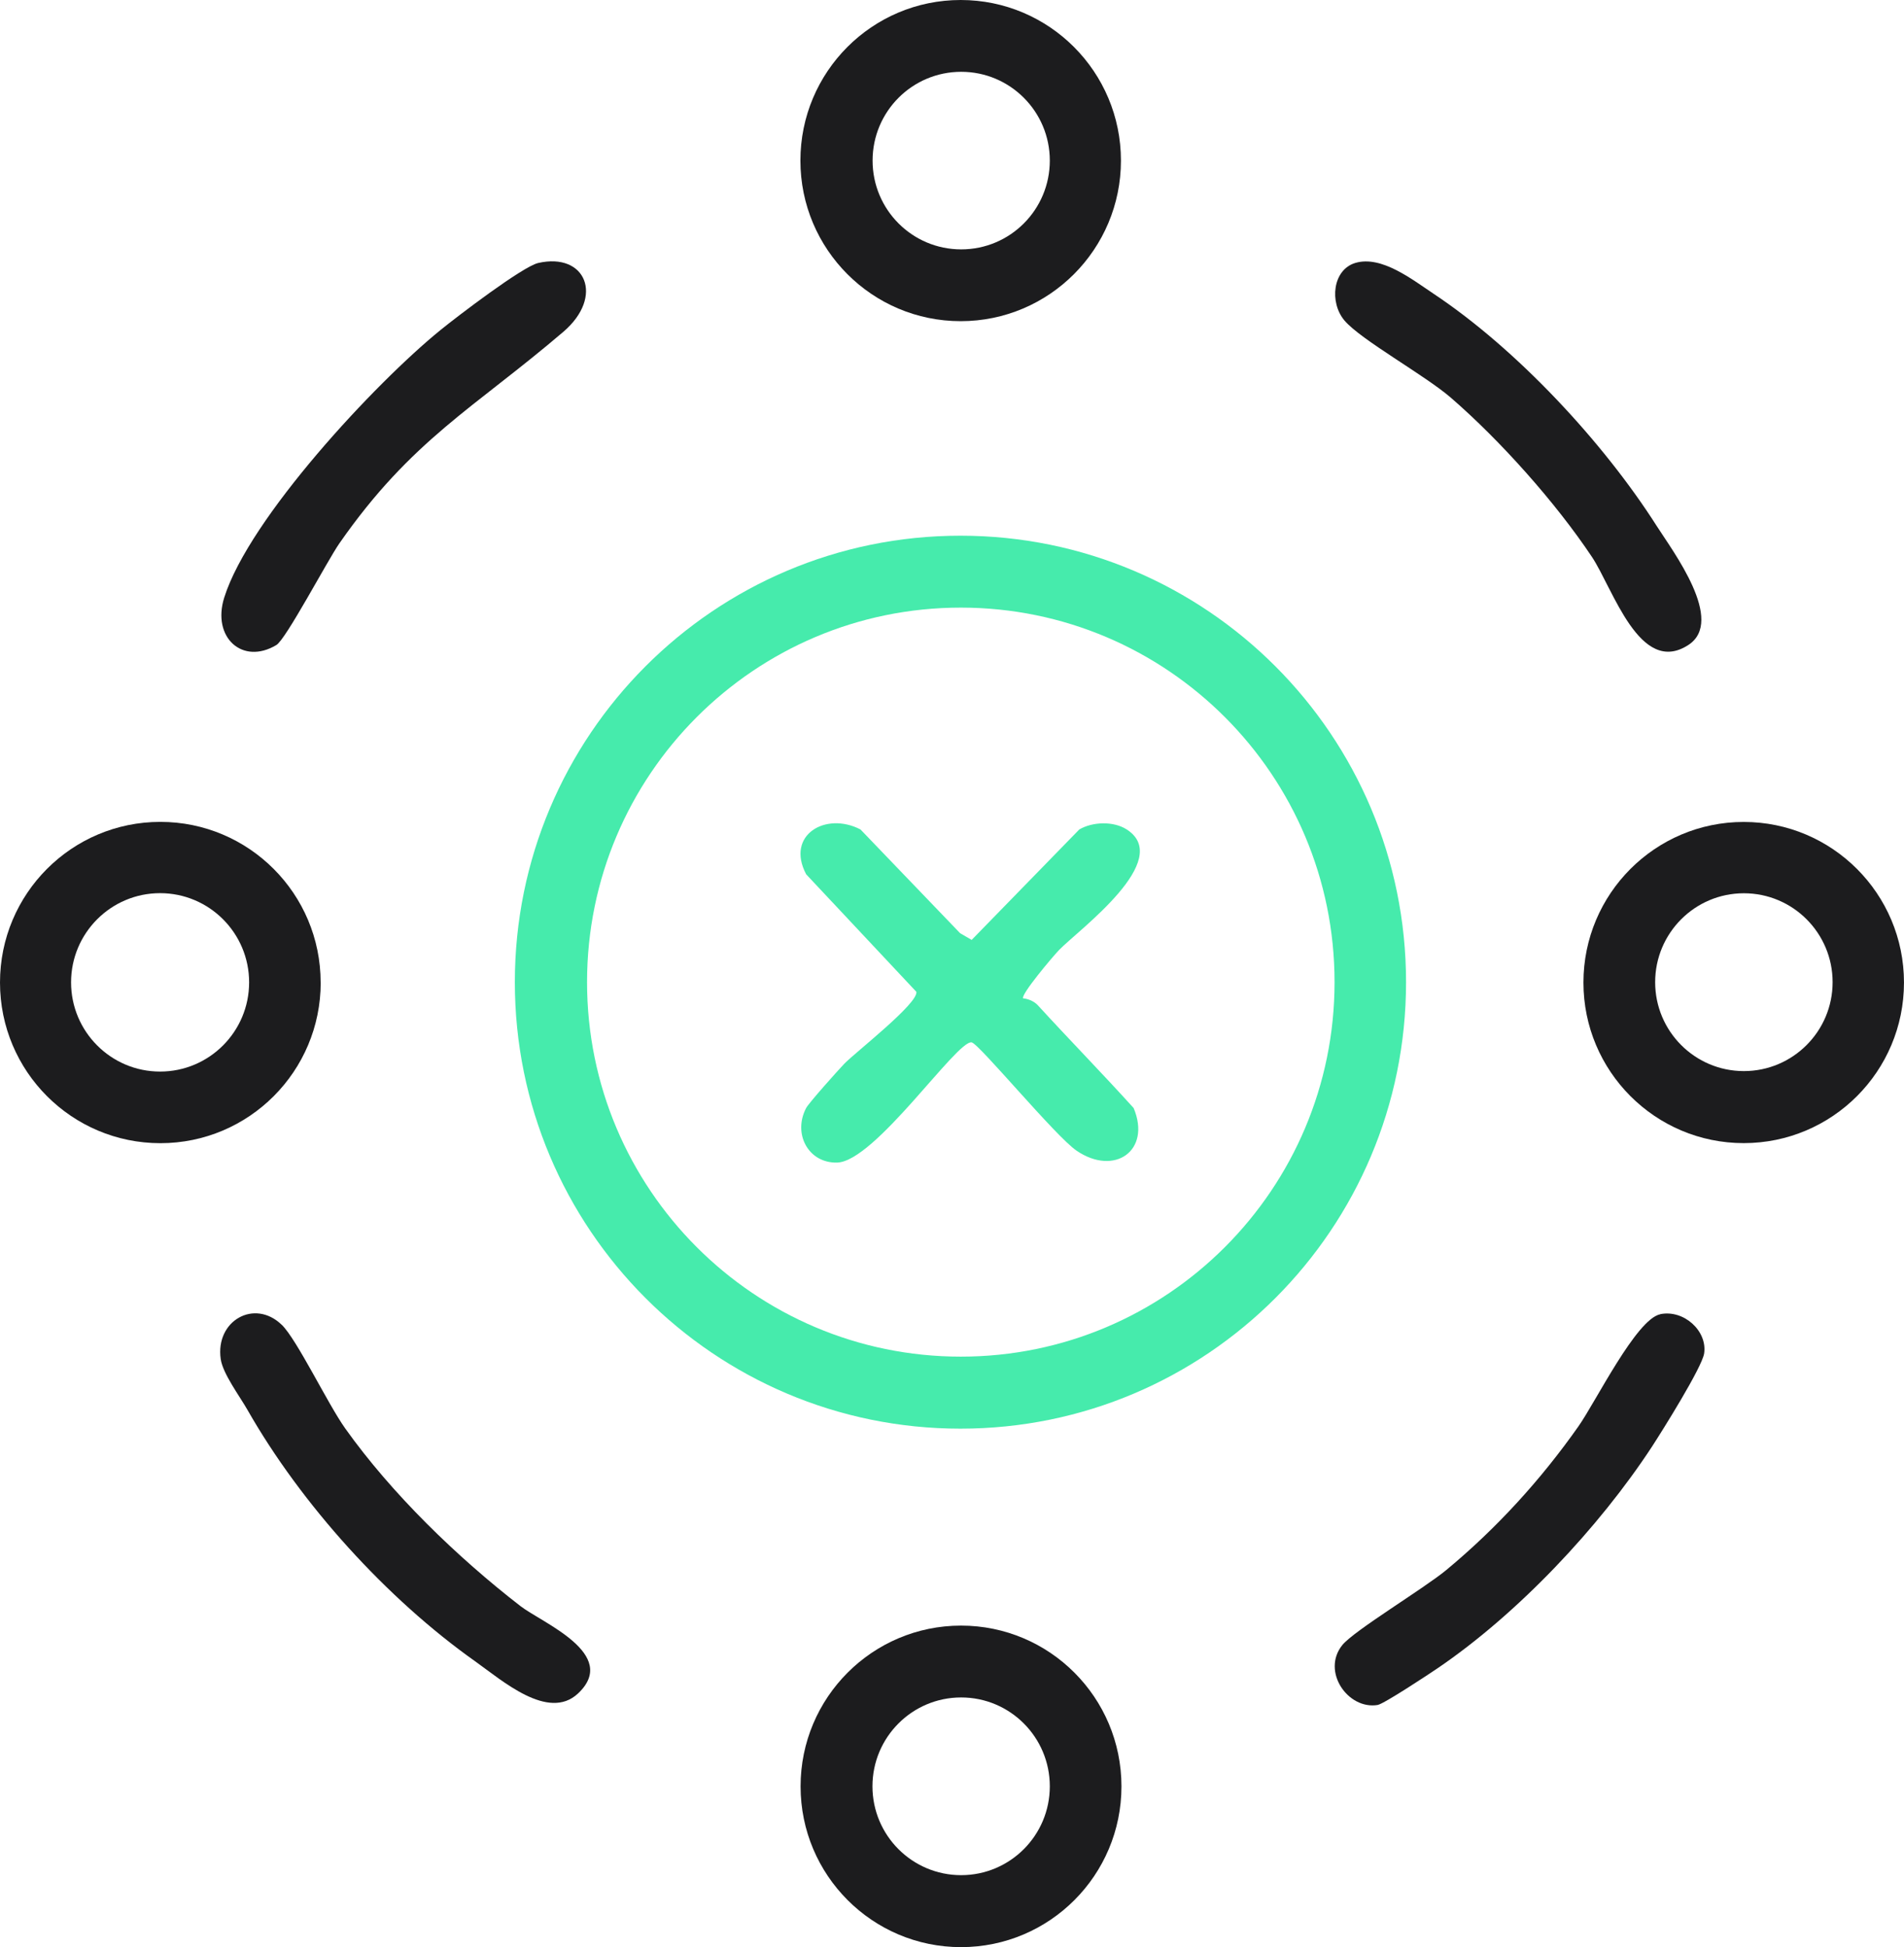
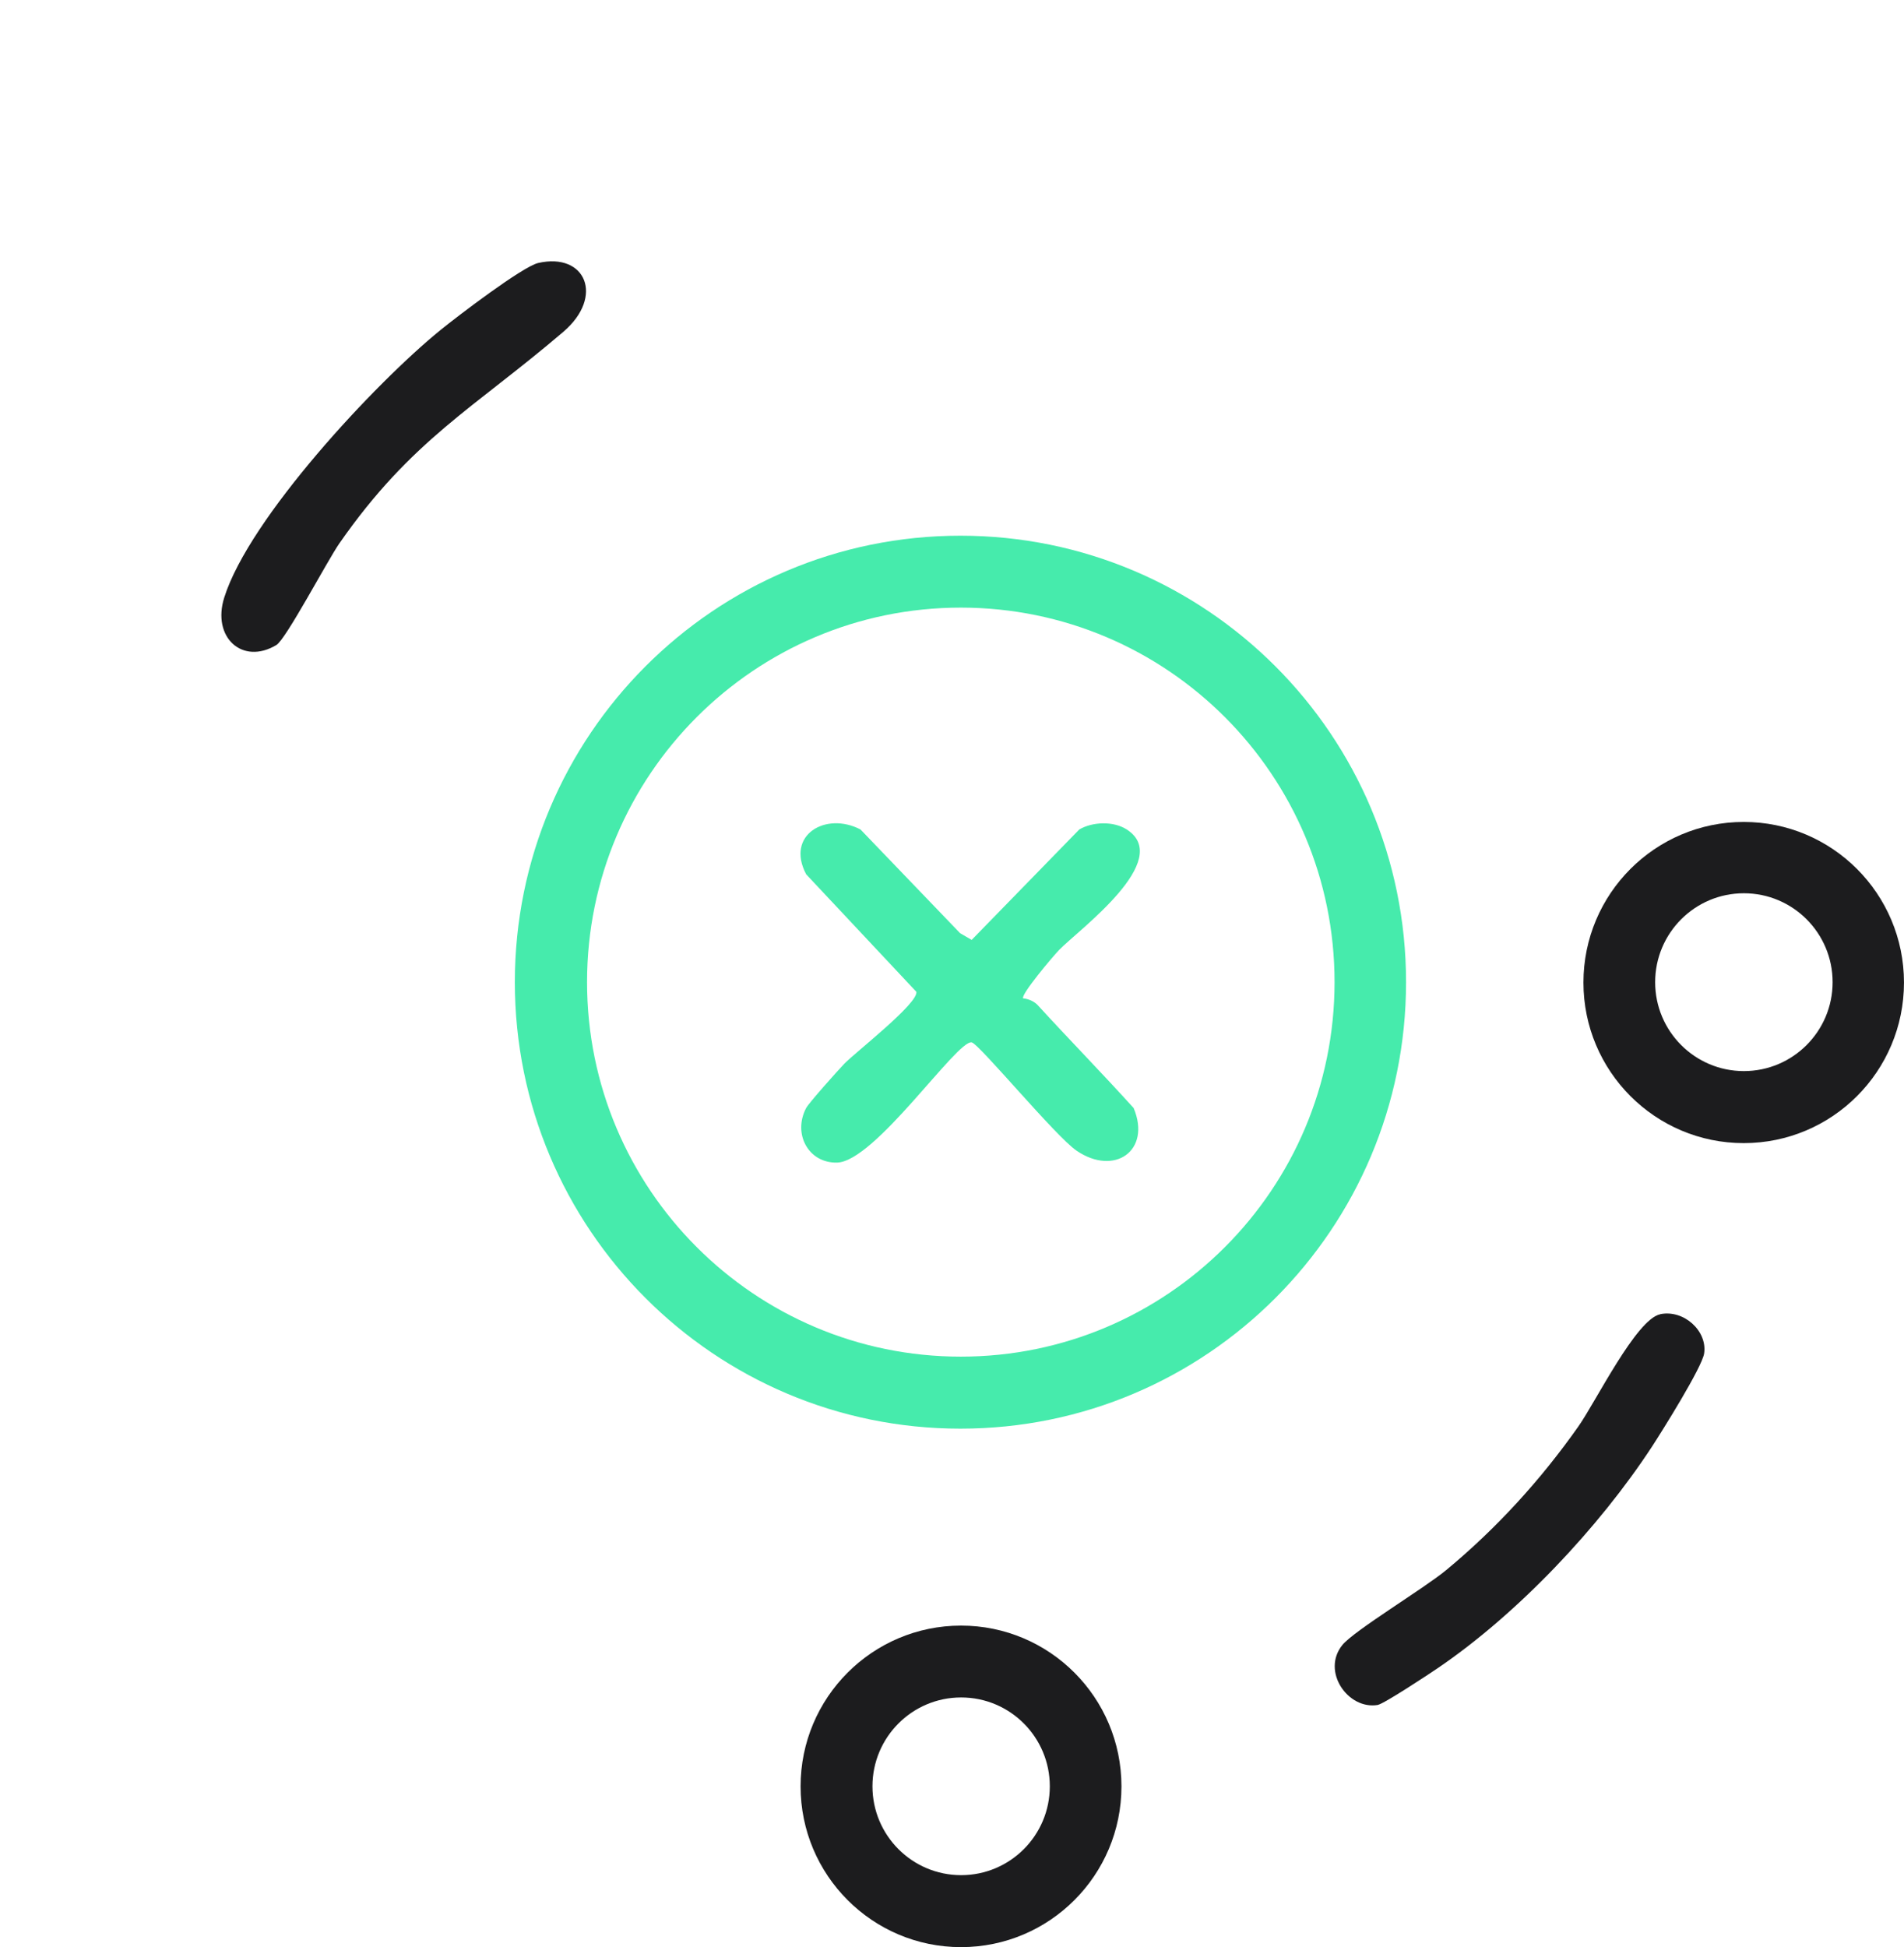
<svg xmlns="http://www.w3.org/2000/svg" width="89" height="91" viewBox="0 0 89 91" fill="none">
  <path d="M65.724 45.903C65.724 57.427 56.399 66.769 44.895 66.769C33.391 66.769 24.066 57.427 24.066 45.903C24.066 34.378 33.391 25.036 44.895 25.036C56.399 25.036 65.724 34.378 65.724 45.903ZM62.382 45.9C62.382 36.234 54.56 28.397 44.912 28.397C35.264 28.397 27.441 36.234 27.441 45.9C27.441 55.566 35.264 63.403 44.912 63.403C54.56 63.403 62.382 55.566 62.382 45.9Z" fill="#46EBAC" />
  <path d="M52.421 83.487C52.421 87.636 49.064 91 44.922 91C40.78 91 37.422 87.636 37.422 83.487C37.422 79.337 40.78 75.973 44.922 75.973C49.064 75.973 52.421 79.337 52.421 83.487ZM49.072 83.484C49.072 81.19 47.216 79.331 44.927 79.331C42.638 79.331 40.782 81.19 40.782 83.484C40.782 85.777 42.638 87.636 44.927 87.636C47.216 87.636 49.072 85.777 49.072 83.484Z" fill="#1C1C1E" />
-   <path d="M52.397 7.505C52.397 11.649 49.042 15.01 44.906 15.01C40.769 15.01 37.414 11.649 37.414 7.505C37.414 3.361 40.766 0 44.906 0C49.045 0 52.397 3.361 52.397 7.505ZM49.072 7.505C49.072 5.215 47.219 3.356 44.93 3.356C42.641 3.356 40.788 5.212 40.788 7.505C40.788 9.799 42.641 11.655 44.93 11.655C47.219 11.655 49.072 9.799 49.072 7.505Z" fill="#1C1C1E" />
  <path d="M88.999 45.919C88.999 50.066 85.644 53.424 81.507 53.424C77.371 53.424 74.016 50.063 74.016 45.919C74.016 41.775 77.371 38.414 81.507 38.414C85.644 38.414 88.999 41.775 88.999 45.919ZM85.663 45.903C85.663 43.606 83.805 41.747 81.515 41.747C79.226 41.747 77.368 43.609 77.368 45.903C77.368 48.196 79.226 50.058 81.515 50.058C83.805 50.058 85.663 48.196 85.663 45.903Z" fill="#1C1C1E" />
-   <path d="M14.991 45.919C14.991 50.066 11.636 53.427 7.497 53.427C3.358 53.427 0 50.069 0 45.919C0 41.77 3.355 38.411 7.494 38.411C11.633 38.411 14.988 41.772 14.988 45.919H14.991ZM11.645 45.911C11.645 43.609 9.781 41.742 7.483 41.742C5.186 41.742 3.322 43.609 3.322 45.911C3.322 48.212 5.186 50.08 7.483 50.08C9.781 50.08 11.645 48.212 11.645 45.911Z" fill="#1C1C1E" />
-   <path d="M13.167 61.911C13.882 62.606 15.315 65.602 16.133 66.753C18.311 69.812 21.368 72.772 24.334 75.066C25.331 75.837 28.976 77.306 27.018 79.146C25.629 80.449 23.469 78.535 22.213 77.644C18.074 74.712 14.084 70.305 11.568 65.892C11.198 65.242 10.414 64.199 10.317 63.516C10.06 61.723 11.894 60.683 13.167 61.914V61.911Z" fill="#1C1C1E" />
  <path d="M25.157 12.291C27.372 11.785 28.261 13.857 26.334 15.506C22.167 19.069 19.245 20.54 15.863 25.395C15.3 26.206 13.369 29.874 12.919 30.145C11.334 31.097 9.896 29.791 10.481 27.929C11.643 24.225 17.536 17.901 20.596 15.42C21.361 14.797 24.423 12.46 25.157 12.291Z" fill="#1C1C1E" />
  <path d="M77.601 61.419C78.705 61.192 79.813 62.199 79.658 63.251C79.561 63.903 77.703 66.866 77.217 67.613C74.735 71.4 70.952 75.412 67.205 77.962C66.768 78.258 64.689 79.633 64.394 79.683C63.007 79.91 61.759 78.114 62.742 76.886C63.283 76.211 66.556 74.244 67.602 73.378C69.952 71.431 72.023 69.162 73.782 66.661C74.597 65.502 76.485 61.651 77.606 61.422L77.601 61.419Z" fill="#1C1C1E" />
-   <path d="M63.354 12.288C64.575 11.926 66.011 13.063 67.016 13.732C70.895 16.313 74.935 20.651 77.437 24.576C78.202 25.774 80.657 29.019 78.917 30.145C76.647 31.617 75.396 27.501 74.41 26.023C72.71 23.478 70.133 20.59 67.819 18.587C66.602 17.533 63.597 15.876 62.841 14.974C62.136 14.133 62.288 12.606 63.354 12.288Z" fill="#1C1C1E" />
  <path d="M47.824 46.658C48.075 46.683 48.34 46.796 48.512 46.981C49.995 48.602 51.519 50.157 52.99 51.784C53.825 53.773 52.096 54.985 50.323 53.778C49.34 53.109 45.764 48.777 45.419 48.716C44.731 48.594 40.899 54.293 39.126 54.334C37.784 54.365 37.05 52.987 37.682 51.784C37.8 51.554 39.173 50.019 39.46 49.72C39.965 49.194 42.928 46.898 42.834 46.353L37.682 40.859C36.715 39.023 38.596 37.919 40.222 38.765L44.878 43.612L45.419 43.927L50.45 38.765C51.074 38.4 52.046 38.37 52.659 38.76C54.901 40.184 50.431 43.449 49.511 44.392C49.205 44.708 47.708 46.486 47.824 46.658Z" fill="#46EBAC" />
</svg>